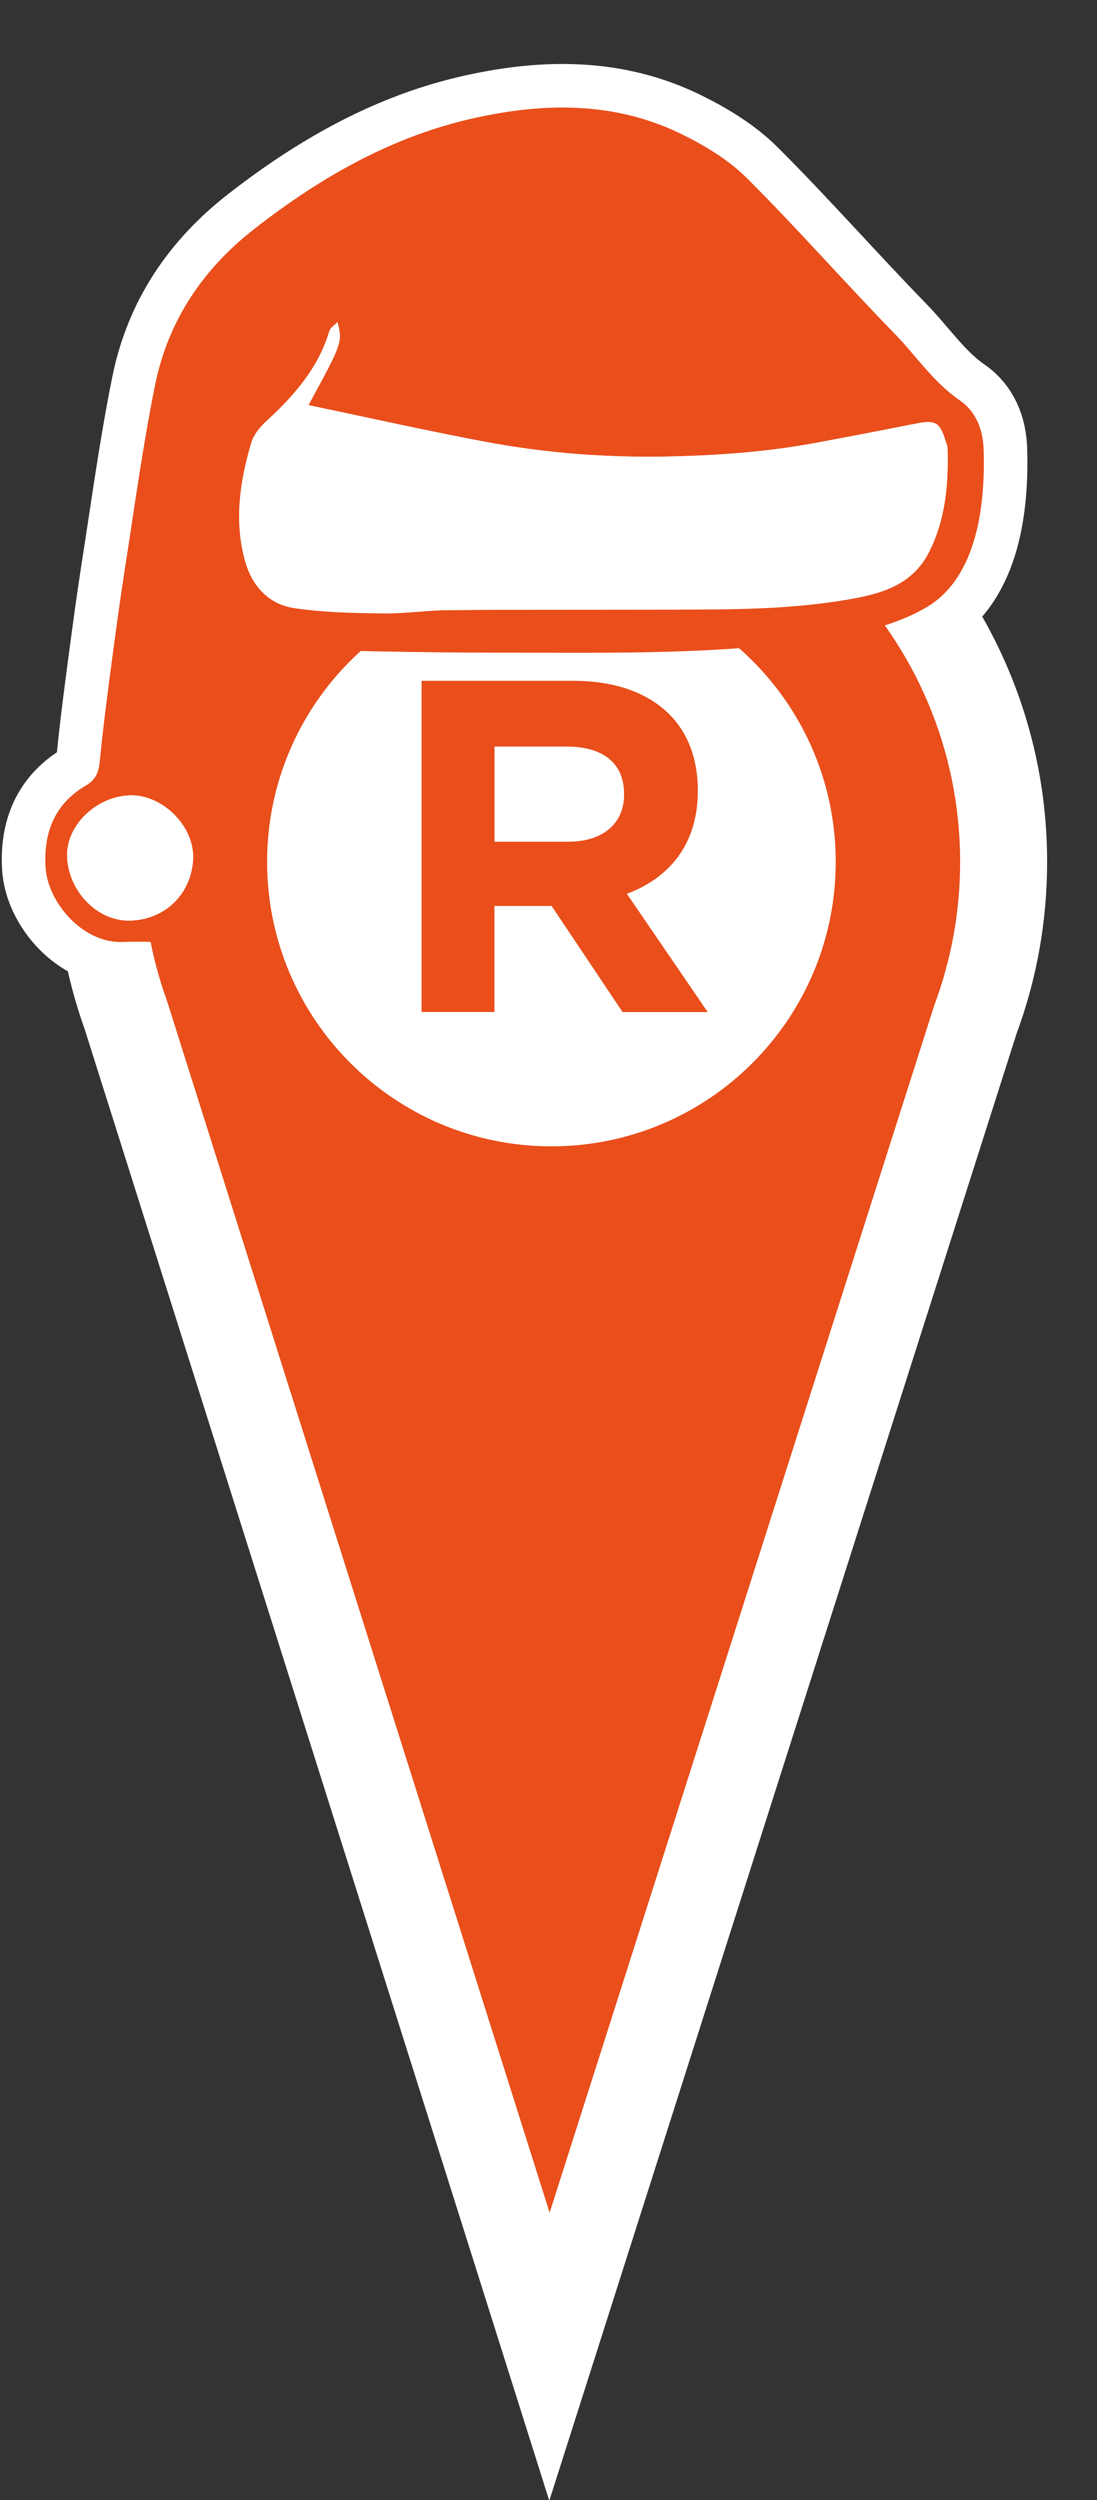
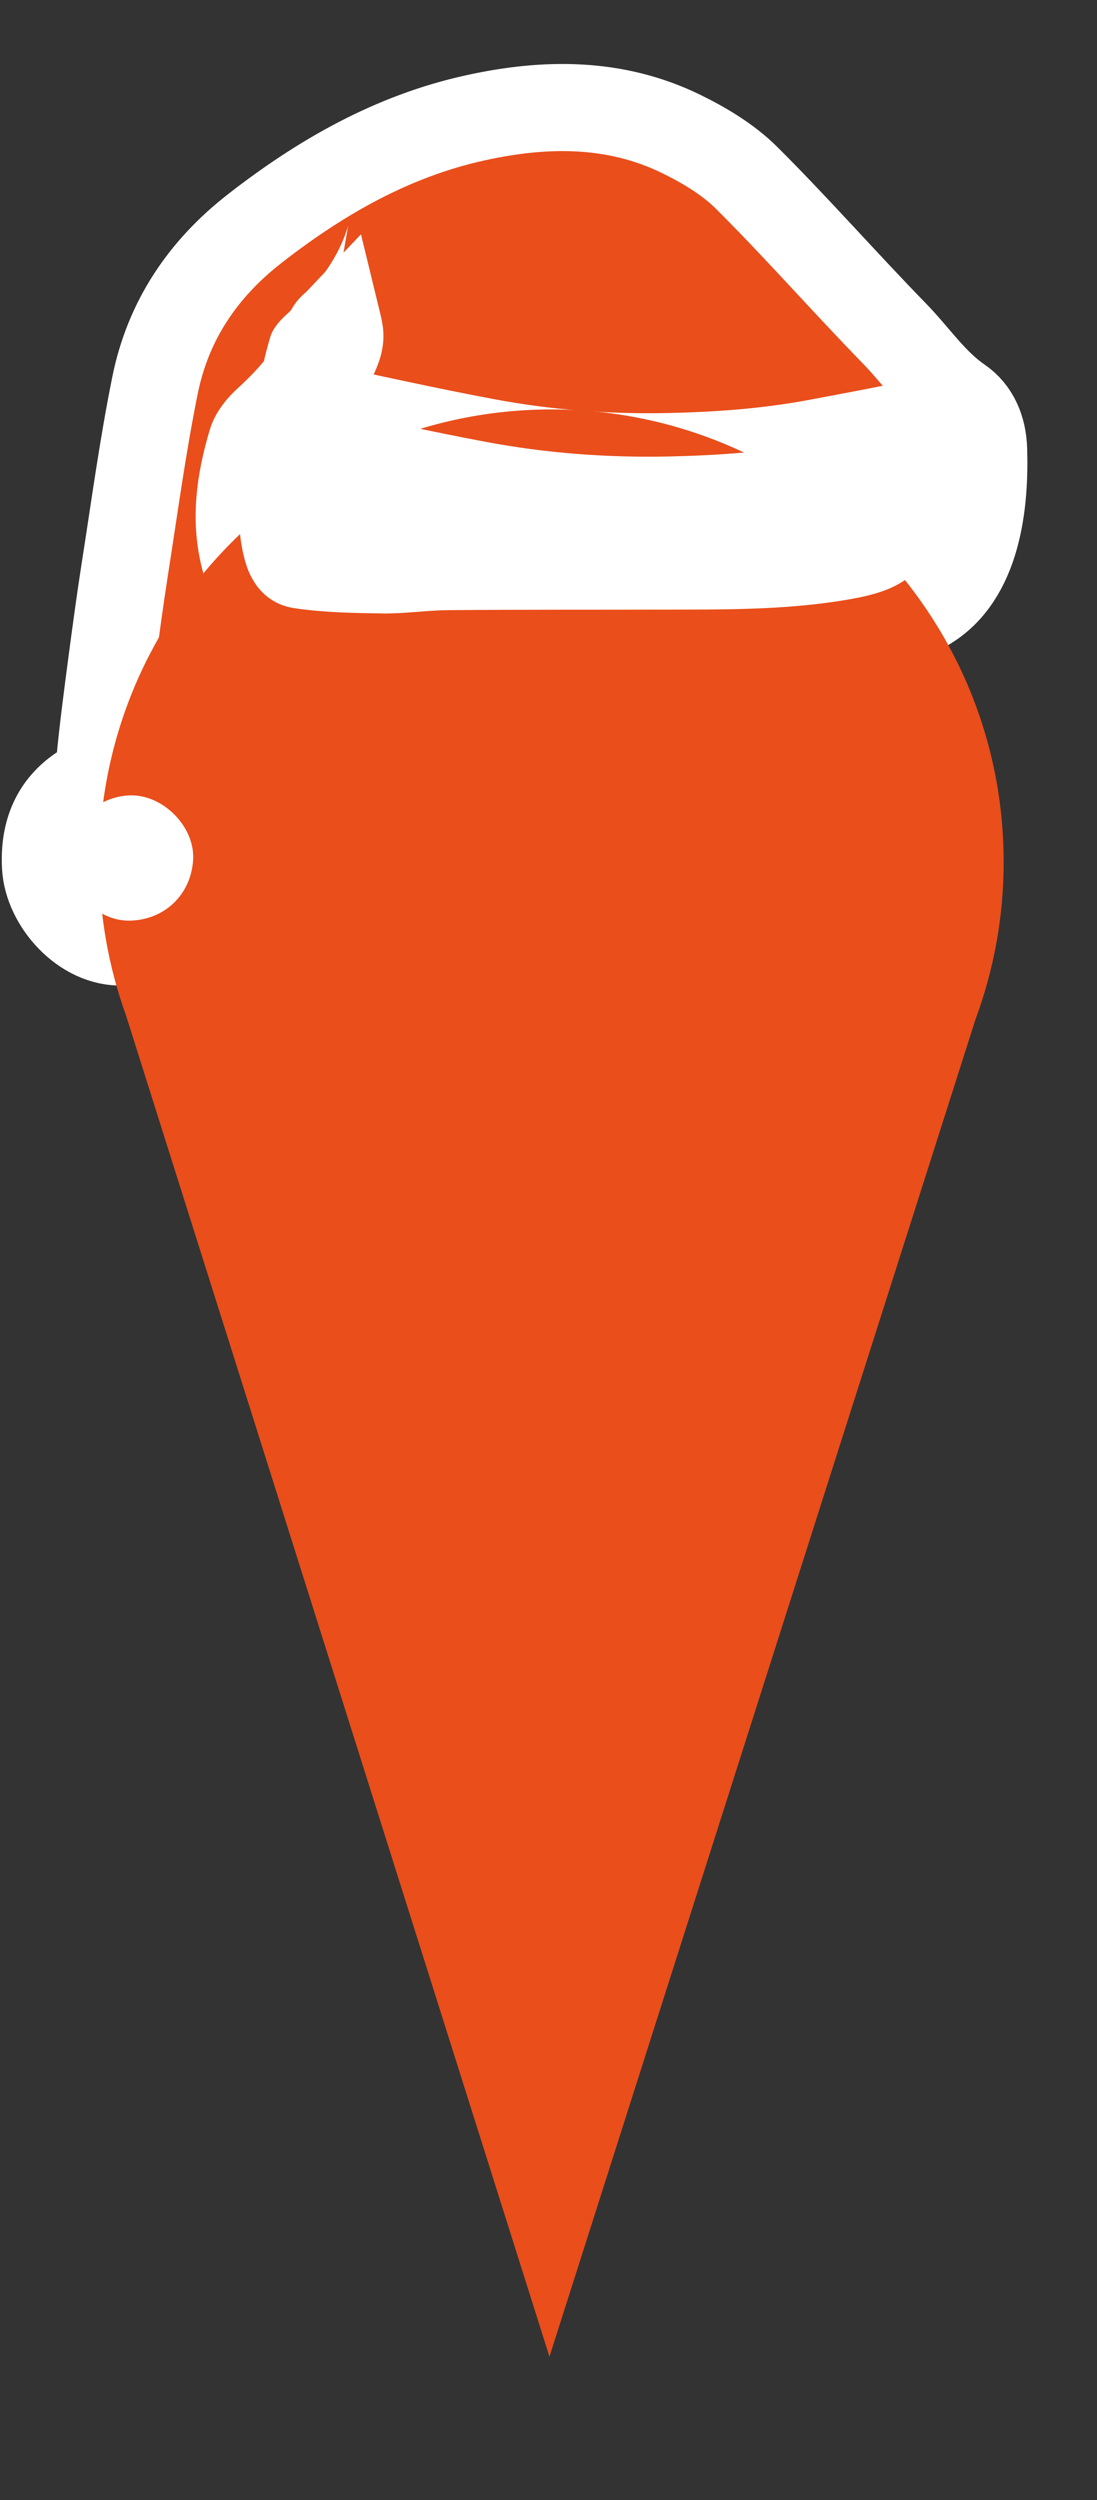
<svg xmlns="http://www.w3.org/2000/svg" version="1.1" id="Layer_1" x="0px" y="0px" viewBox="0 0 126 287" style="enable-background:new 0 0 126 287;" xml:space="preserve">
  <rect x="0" y="0" width="126" height="287" fill="#333333" stroke="none" />
  <style type="text/css"> .st0{fill:#E94E1B;stroke:#FFFFFF;stroke-width:10;stroke-miterlimit:10;} .st1{fill:#FFFFFF;} .st2{fill:#E94E1B;} </style>
  <g>
    <g>
      <path class="st0" d="M112.98,51.61c-0.07-2.33-0.91-4.4-2.75-5.66c-3.03-2.08-5-5.11-7.49-7.66 c-5.73-5.88-11.15-12.06-16.96-17.85c-2.09-2.08-4.78-3.71-7.45-5.02c-7.62-3.75-15.69-3.67-23.75-1.89 c-9.47,2.08-17.69,6.77-25.31,12.7c-5.99,4.66-9.97,10.6-11.46,17.98c-1.42,7-2.37,14.1-3.48,21.16 c-0.55,3.53-1.03,7.08-1.5,10.62c-0.49,3.73-0.99,7.46-1.35,11.21c-0.12,1.31-0.36,2.24-1.63,2.98c-3.53,2.07-4.85,5.32-4.62,9.34 c0.23,4.09,4.32,8.83,8.93,8.61c1.48-0.07,2.97-0.01,4.45-0.01c0.01,0.03,0.01,0.06,0.02,0.1c0.29-0.02,0.57-0.05,0.85-0.1 c1.13-0.62,2.19-1.33,3.08-2.25c0.99-1.54,1.84-3.14,2.01-4.99c0.15-1.65,0.31-3.91-0.11-5.51c-0.32-1.24-1.14-2.26-1.62-3.46 c-1.93-1.28-2.06-1.42-1.41-3.21c1.18-3.27,2.42-6.52,3.76-9.73c0.55-1.31,2.55-7.17,4.21-6.94c0.53,0.07,0.9,0.53,1.39,0.75 c3.97,1.8,7.67,1.89,11.95,1.98c4.91,0.1,9.81,0.16,14.72,0.16c11.35,0,22.94,0.24,34.22-1.17c4.85-0.61,10.41-1.51,14.69-4.01 C112.32,66.27,113.17,57.77,112.98,51.61z M22.18,98.75c-0.28,4-3.32,6.83-7.24,6.92c-3.83,0.09-7.08-3.44-7.23-7.31 c-0.14-3.71,3.54-7.08,7.42-7.06C18.84,91.31,22.44,94.99,22.18,98.75z M106.66,63.45c-1.95,3.78-5.59,4.74-9.41,5.39 c-7.29,1.24-14.63,1.11-21.97,1.13c-7.93,0.02-15.86-0.01-23.78,0.06c-2.53,0.02-5.07,0.42-7.59,0.38 c-3.38-0.05-6.79-0.11-10.12-0.61c-2.93-0.44-4.83-2.52-5.63-5.38c-1.29-4.61-0.61-9.17,0.72-13.64c0.28-0.93,1.03-1.82,1.78-2.5 c3.16-2.9,5.9-6.05,7.17-10.27c0.11-0.36,0.55-0.62,0.94-1.03c0.57,2.34,0.57,2.34-3.34,9.53c6.83,1.43,13.58,2.95,20.37,4.22 c6.95,1.31,13.98,1.83,21.06,1.68c5.64-0.12,11.26-0.53,16.82-1.56c3.88-0.72,7.75-1.47,11.61-2.23c2.14-0.42,2.67-0.14,3.3,1.94 c0.08,0.27,0.23,0.54,0.24,0.81C108.95,55.54,108.62,59.67,106.66,63.45z" />
-       <path class="st1" d="M38.76,36.97c0.57,2.34,0.57,2.34-3.34,9.53c6.83,1.43,13.58,2.95,20.37,4.22 c6.95,1.31,13.98,1.83,21.06,1.68c5.64-0.12,11.26-0.53,16.82-1.56c3.88-0.72,7.75-1.47,11.61-2.23c2.13-0.42,2.66-0.14,3.3,1.94 c0.08,0.27,0.23,0.54,0.24,0.81c0.14,4.18-0.2,8.31-2.16,12.1c-1.95,3.78-5.59,4.74-9.41,5.39c-7.29,1.24-14.63,1.11-21.97,1.13 c-7.93,0.02-15.86-0.01-23.78,0.06c-2.53,0.02-5.07,0.42-7.59,0.38c-3.38-0.05-6.79-0.11-10.12-0.61 c-2.93-0.44-4.83-2.52-5.63-5.38c-1.29-4.61-0.61-9.17,0.72-13.64c0.28-0.93,1.03-1.82,1.78-2.5c3.16-2.9,5.9-6.05,7.17-10.27 C37.92,37.64,38.37,37.38,38.76,36.97z" />
-       <path class="st1" d="M15.14,91.3c3.71,0.02,7.3,3.69,7.04,7.46c-0.28,4-3.32,6.83-7.24,6.92c-3.83,0.09-7.08-3.44-7.23-7.31 C7.57,94.65,11.25,91.28,15.14,91.3z" />
+       <path class="st1" d="M38.76,36.97c0.57,2.34,0.57,2.34-3.34,9.53c6.83,1.43,13.58,2.95,20.37,4.22 c6.95,1.31,13.98,1.83,21.06,1.68c5.64-0.12,11.26-0.53,16.82-1.56c3.88-0.72,7.75-1.47,11.61-2.23c2.13-0.42,2.66-0.14,3.3,1.94 c0.08,0.27,0.23,0.54,0.24,0.81c-1.95,3.78-5.59,4.74-9.41,5.39c-7.29,1.24-14.63,1.11-21.97,1.13 c-7.93,0.02-15.86-0.01-23.78,0.06c-2.53,0.02-5.07,0.42-7.59,0.38c-3.38-0.05-6.79-0.11-10.12-0.61 c-2.93-0.44-4.83-2.52-5.63-5.38c-1.29-4.61-0.61-9.17,0.72-13.64c0.28-0.93,1.03-1.82,1.78-2.5c3.16-2.9,5.9-6.05,7.17-10.27 C37.92,37.64,38.37,37.38,38.76,36.97z" />
    </g>
  </g>
  <g>
    <g>
      <path class="st2" d="M14.46,116.52c-2.03-5.64-3.06-11.55-3.06-17.58C11.4,70.3,34.7,47,63.34,47c28.64,0,51.94,23.3,51.94,51.94 c0,6.21-1.09,12.28-3.23,18.06L63.11,270.53L14.46,116.52z" />
-       <path class="st1" d="M63.34,52c25.92,0,46.94,21.02,46.94,46.94c0,5.79-1.05,11.32-2.96,16.43L63.13,254L19.19,114.92 c-1.81-4.99-2.79-10.37-2.79-15.98C16.4,73.02,37.42,52,63.34,52 M63.34,42C31.94,42,6.4,67.54,6.4,98.94 c0,6.58,1.12,13.03,3.32,19.18L53.6,257.01l9.49,30.05l9.57-30.03l44.11-138.41c2.33-6.3,3.5-12.93,3.5-19.69 C120.28,67.54,94.73,42,63.34,42L63.34,42z" />
    </g>
-     <path class="st1" d="M95.99,98.94c0,18.03-14.62,32.65-32.66,32.65c-18.03,0-32.65-14.62-32.65-32.65 c0-18.03,14.62-32.65,32.65-32.65C81.37,66.29,95.99,80.9,95.99,98.94z" />
    <g>
-       <path class="st2" d="M48.43,78.15h17.38c4.83,0,8.58,1.36,11.08,3.86c2.12,2.12,3.26,5.11,3.26,8.69v0.11 c0,6.14-3.31,9.99-8.15,11.79l9.29,13.58h-9.78L63.36,104h-6.57v12.17h-8.37V78.15z M65.27,96.62c4.07,0,6.41-2.17,6.41-5.38 v-0.11c0-3.58-2.5-5.43-6.57-5.43h-8.31v10.92H65.27z" />
-     </g>
+       </g>
  </g>
  <g>
    <g>
-       <path class="st2" d="M112.98,51.61c-0.07-2.33-0.91-4.4-2.75-5.66c-3.03-2.08-5-5.11-7.49-7.66 c-5.73-5.88-11.15-12.06-16.96-17.85c-2.09-2.08-4.78-3.71-7.45-5.02c-7.62-3.75-15.69-3.67-23.75-1.89 c-9.47,2.08-17.69,6.77-25.31,12.7c-5.99,4.66-9.97,10.6-11.46,17.98c-1.42,7-2.37,14.1-3.48,21.16 c-0.55,3.53-1.03,7.08-1.5,10.62c-0.49,3.73-0.99,7.46-1.35,11.21c-0.12,1.31-0.36,2.24-1.63,2.98c-3.53,2.07-4.85,5.32-4.62,9.34 c0.23,4.09,4.32,8.83,8.93,8.61c1.48-0.07,2.97-0.01,4.45-0.01c0.01,0.03,0.01,0.06,0.02,0.1c0.29-0.02,0.57-0.05,0.85-0.1 c1.13-0.62,2.19-1.33,3.08-2.25c0.99-1.54,1.84-3.14,2.01-4.99c0.15-1.65,0.31-3.91-0.11-5.51c-0.32-1.24-1.14-2.26-1.62-3.46 c-1.93-1.28-2.06-1.42-1.41-3.21c1.18-3.27,2.42-6.52,3.76-9.73c0.55-1.31,2.55-7.17,4.21-6.94c0.53,0.07,0.9,0.53,1.39,0.75 c3.97,1.8,7.67,1.89,11.95,1.98c4.91,0.1,9.81,0.16,14.72,0.16c11.35,0,22.94,0.24,34.22-1.17c4.85-0.61,10.41-1.51,14.69-4.01 C112.32,66.27,113.17,57.77,112.98,51.61z M22.18,98.75c-0.28,4-3.32,6.83-7.24,6.92c-3.83,0.09-7.08-3.44-7.23-7.31 c-0.14-3.71,3.54-7.08,7.42-7.06C18.84,91.31,22.44,94.99,22.18,98.75z M106.66,63.45c-1.95,3.78-5.59,4.74-9.41,5.39 c-7.29,1.24-14.63,1.11-21.97,1.13c-7.93,0.02-15.86-0.01-23.78,0.06c-2.53,0.02-5.07,0.42-7.59,0.38 c-3.38-0.05-6.79-0.11-10.12-0.61c-2.93-0.44-4.83-2.52-5.63-5.38c-1.29-4.61-0.61-9.17,0.72-13.64c0.28-0.93,1.03-1.82,1.78-2.5 c3.16-2.9,5.9-6.05,7.17-10.27c0.11-0.36,0.55-0.62,0.94-1.03c0.57,2.34,0.57,2.34-3.34,9.53c6.83,1.43,13.58,2.95,20.37,4.22 c6.95,1.31,13.98,1.83,21.06,1.68c5.64-0.12,11.26-0.53,16.82-1.56c3.88-0.72,7.75-1.47,11.61-2.23c2.14-0.42,2.67-0.14,3.3,1.94 c0.08,0.27,0.23,0.54,0.24,0.81C108.95,55.54,108.62,59.67,106.66,63.45z" />
      <path class="st1" d="M38.76,36.97c0.57,2.34,0.57,2.34-3.34,9.53c6.83,1.43,13.58,2.95,20.37,4.22 c6.95,1.31,13.98,1.83,21.06,1.68c5.64-0.12,11.26-0.53,16.82-1.56c3.88-0.72,7.75-1.47,11.61-2.23c2.13-0.42,2.66-0.14,3.3,1.94 c0.08,0.27,0.23,0.54,0.24,0.81c0.14,4.18-0.2,8.31-2.16,12.1c-1.95,3.78-5.59,4.74-9.41,5.39c-7.29,1.24-14.63,1.11-21.97,1.13 c-7.93,0.02-15.86-0.01-23.78,0.06c-2.53,0.02-5.07,0.42-7.59,0.38c-3.38-0.05-6.79-0.11-10.12-0.61 c-2.93-0.44-4.83-2.52-5.63-5.38c-1.29-4.61-0.61-9.17,0.72-13.64c0.28-0.93,1.03-1.82,1.78-2.5c3.16-2.9,5.9-6.05,7.17-10.27 C37.92,37.64,38.37,37.38,38.76,36.97z" />
      <path class="st1" d="M15.14,91.3c3.71,0.02,7.3,3.69,7.04,7.46c-0.28,4-3.32,6.83-7.24,6.92c-3.83,0.09-7.08-3.44-7.23-7.31 C7.57,94.65,11.25,91.28,15.14,91.3z" />
    </g>
  </g>
</svg>